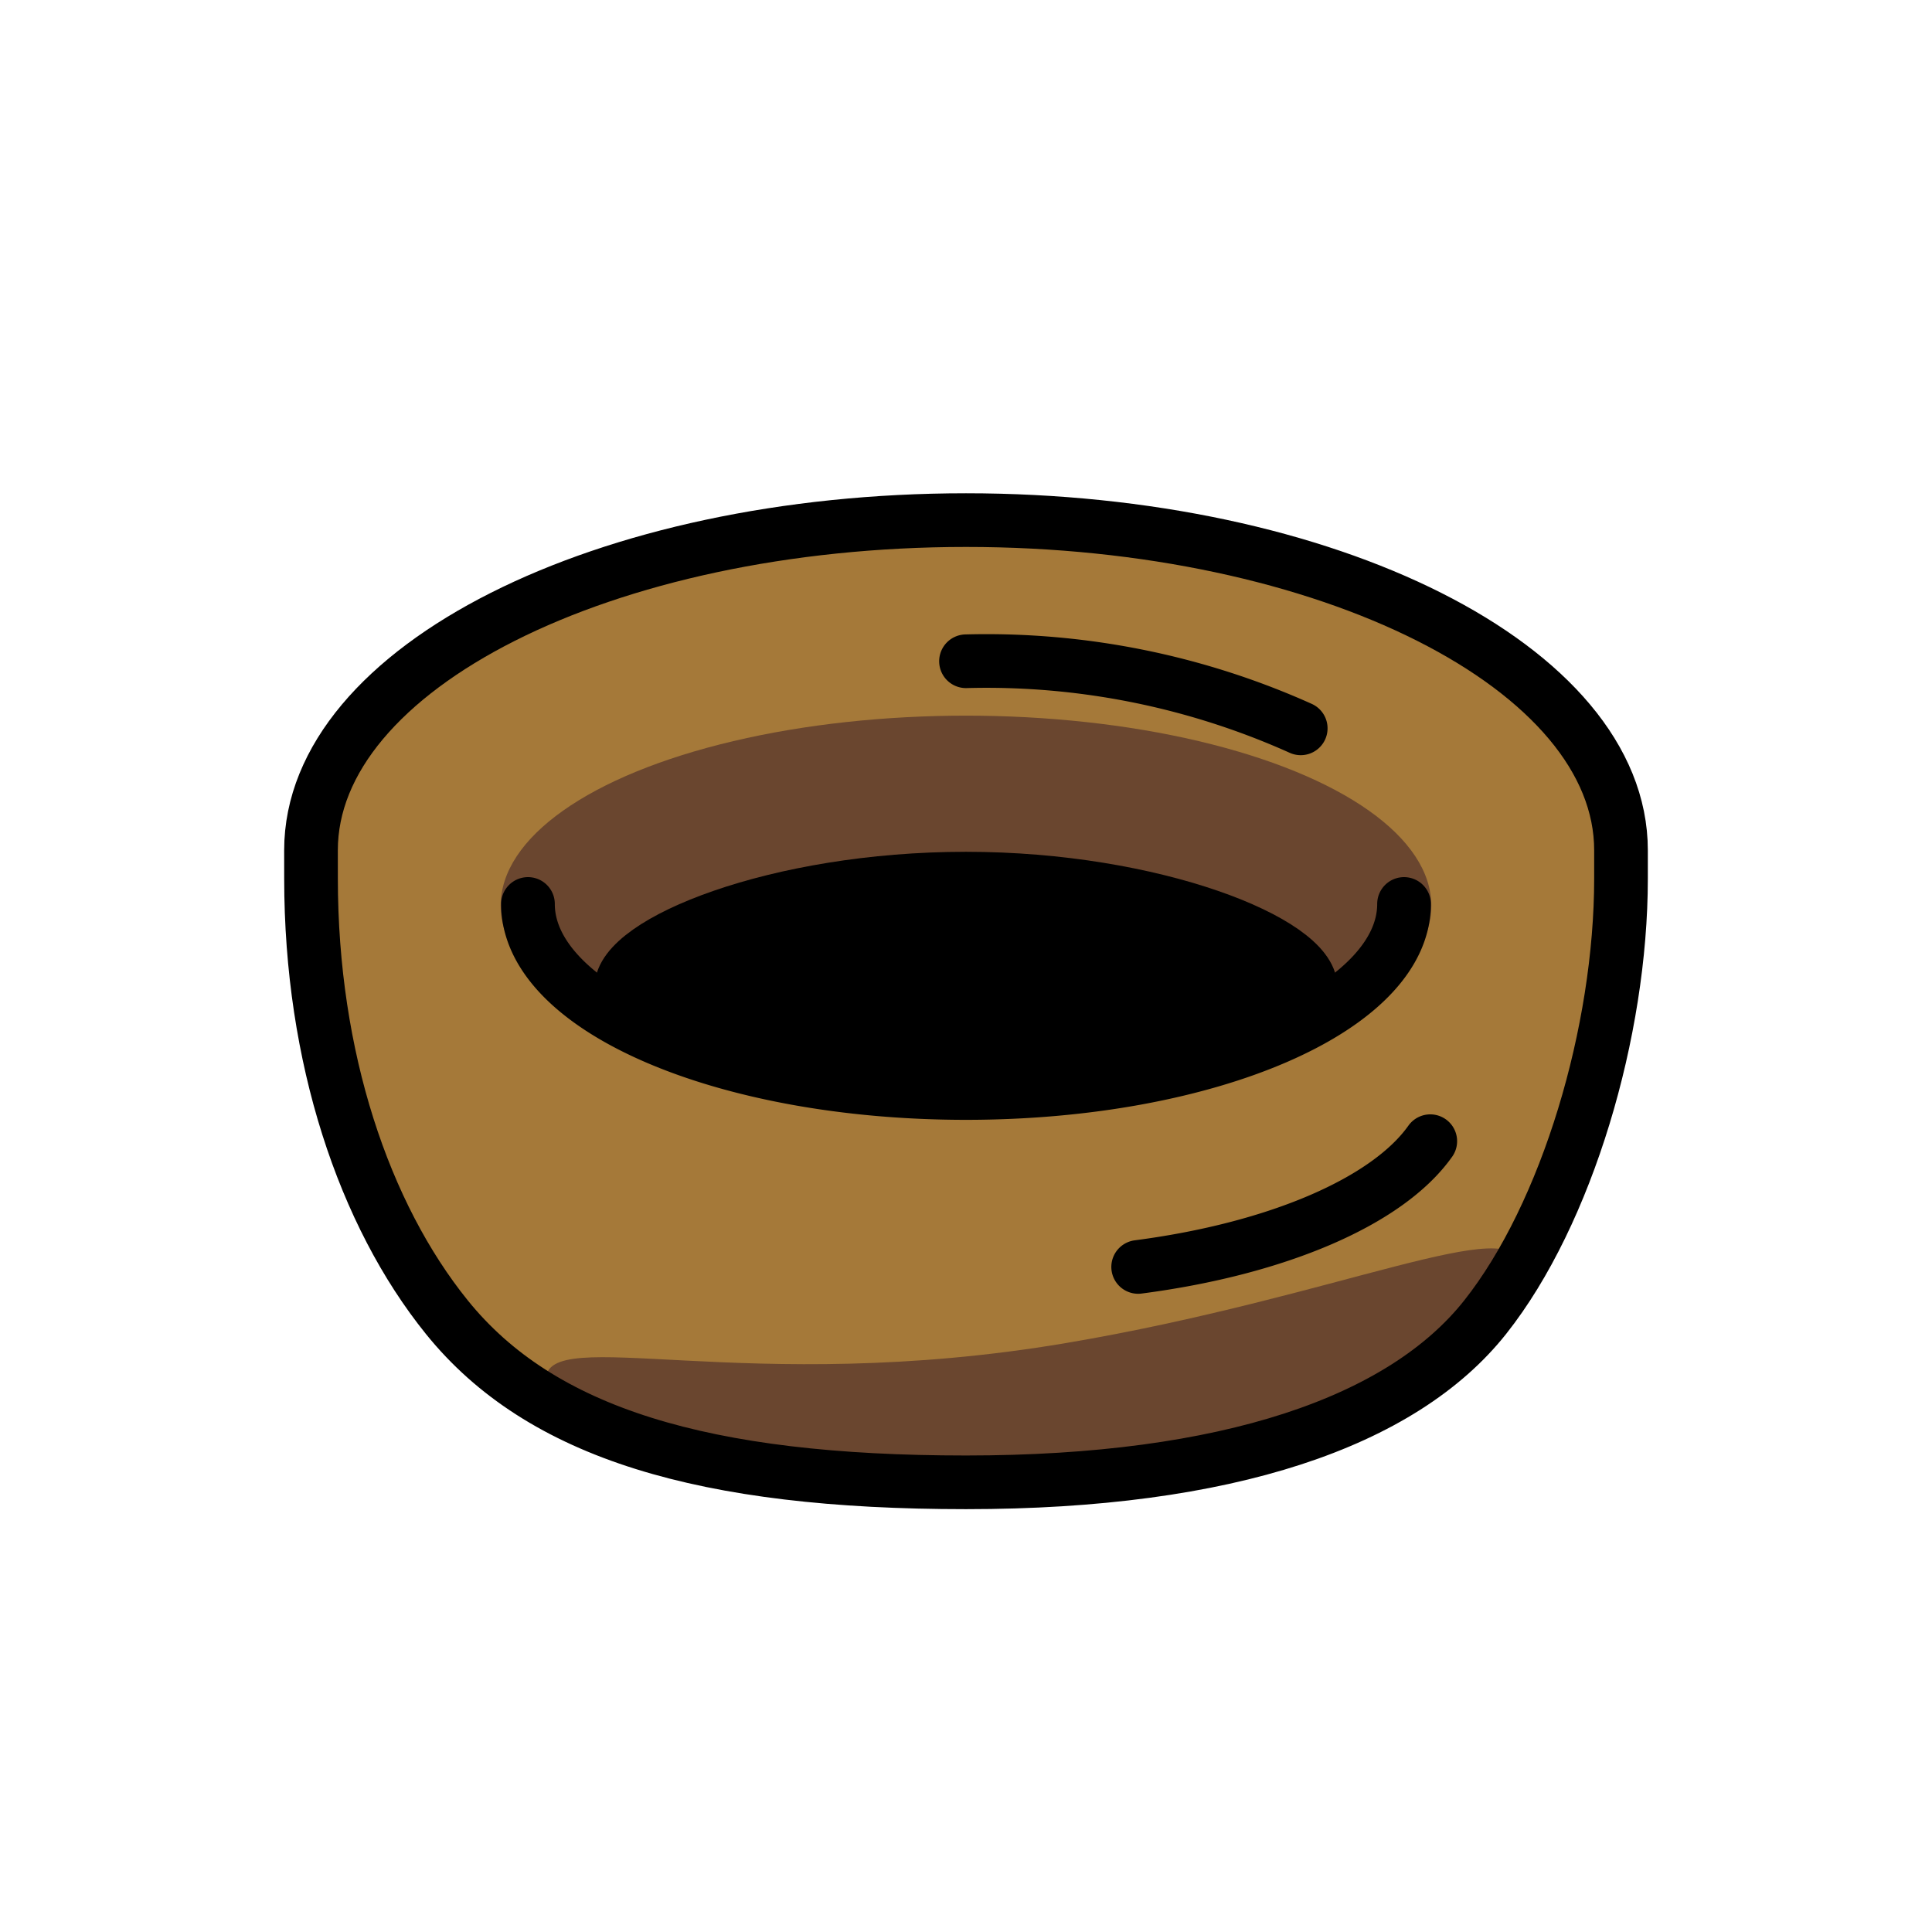
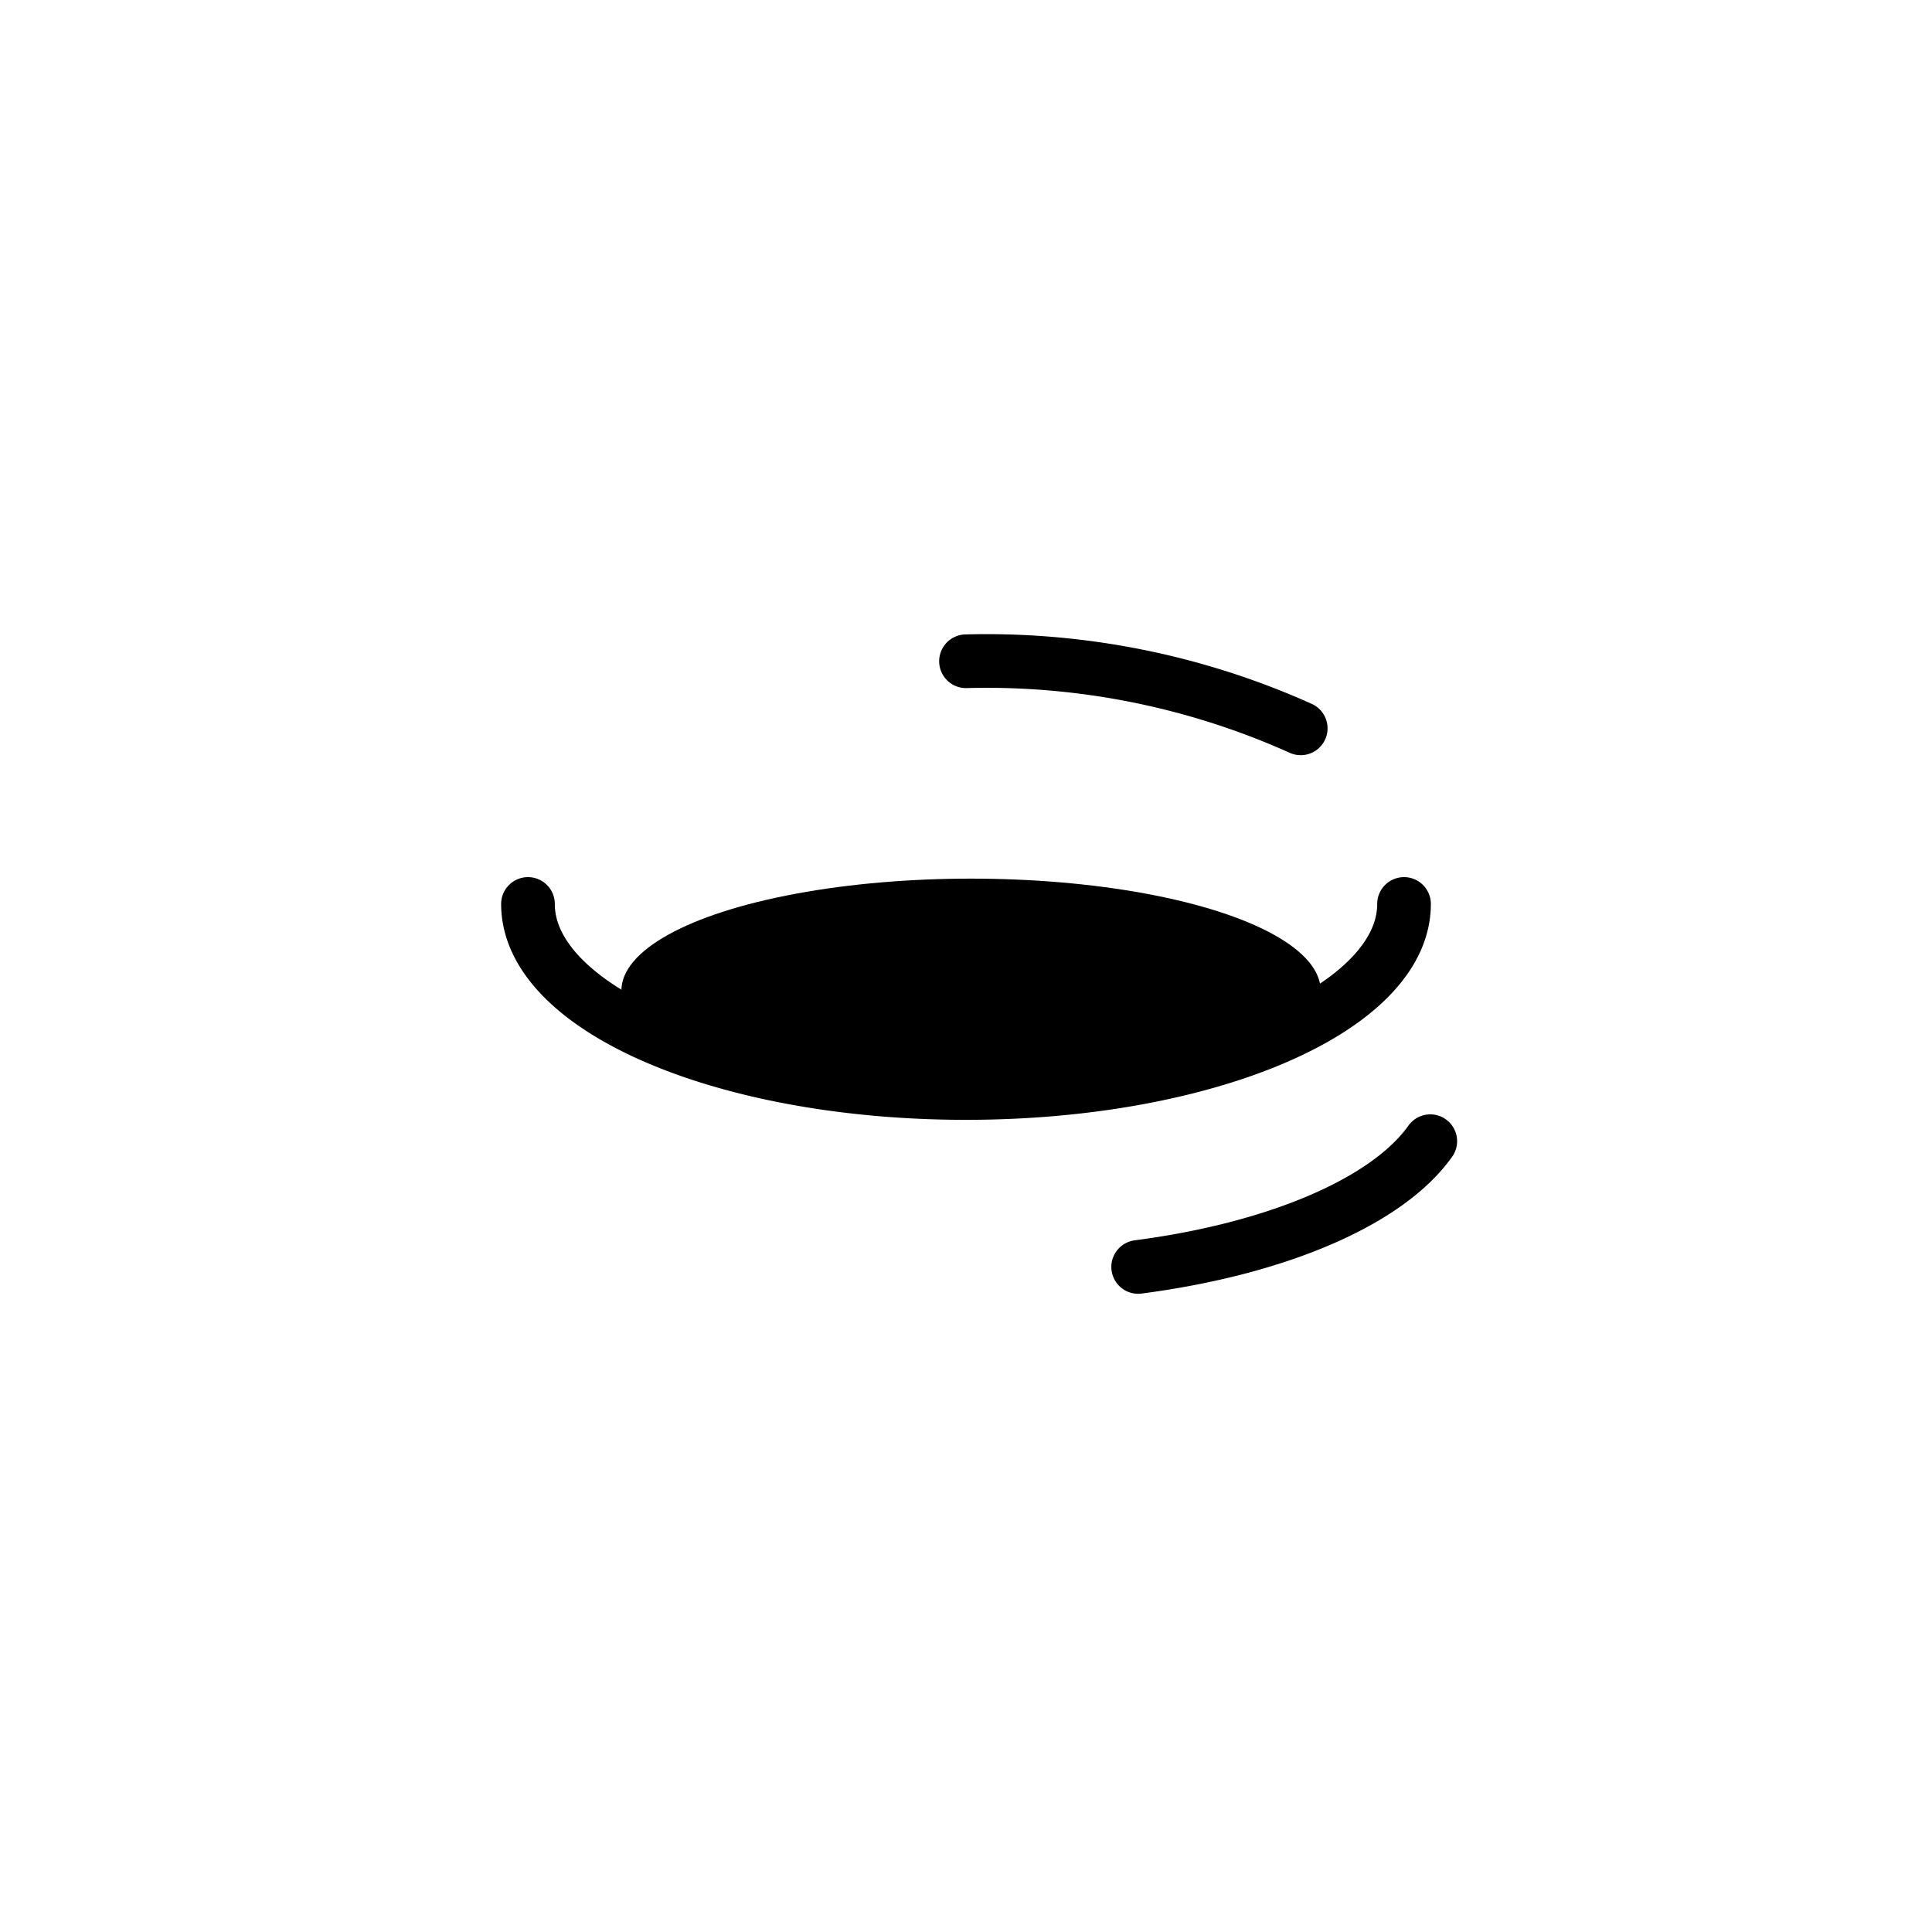
<svg xmlns="http://www.w3.org/2000/svg" width="800" height="800" viewBox="0 0 72 72">
-   <path fill="#a57939" d="M11.59 31.688c0-6.796 10.929-12.305 24.41-12.305s24.41 5.51 24.41 12.305v1.056c0 5.691-2.009 12.49-5.062 16.344c-3.089 3.898-9.593 6.154-19.348 6.154s-15.854-1.826-19.347-6.154c-3.088-3.826-5.062-9.68-5.062-16.344Z" />
-   <path fill="#6a462f" d="M56.616 47.215c0 2.108-7.333 8.027-17.63 8.027S20.34 53.533 20.34 51.425s7.458.644 19.39-1.374c10.154-1.717 16.886-4.944 16.886-2.836" />
-   <ellipse cx="36" cy="33.754" fill="#6a462f" rx="17.341" ry="7.084" />
-   <path fill="none" stroke="#000" stroke-linecap="round" stroke-linejoin="round" stroke-width="2" d="M23.156 36.808c0-1.693 5.773-4.064 12.844-4.064c7.016 0 12.844 2.371 12.844 4.064" />
  <path fill="none" stroke="#000" stroke-linecap="round" stroke-linejoin="round" stroke-width="2" d="M52.324 33.688c0 3.891-7.308 7.045-16.324 7.045s-16.324-3.154-16.324-7.045m33.626 8.841c-1.585 2.24-5.688 4.008-10.886 4.686M36 24.643a28.57 28.57 0 0 1 12.474 2.5" />
-   <path fill="none" stroke="#000" stroke-linecap="round" stroke-linejoin="round" stroke-width="2" d="M11.59 31.688c0-6.796 10.929-12.305 24.41-12.305s24.41 5.51 24.41 12.305v1.056c0 5.691-2.009 12.49-5.062 16.344c-3.089 3.898-9.593 6.154-19.348 6.154s-15.854-1.826-19.347-6.154c-3.088-3.826-5.062-9.68-5.062-16.344Z" />
  <ellipse cx="36.188" cy="36.923" rx="13.031" ry="4.179" />
</svg>